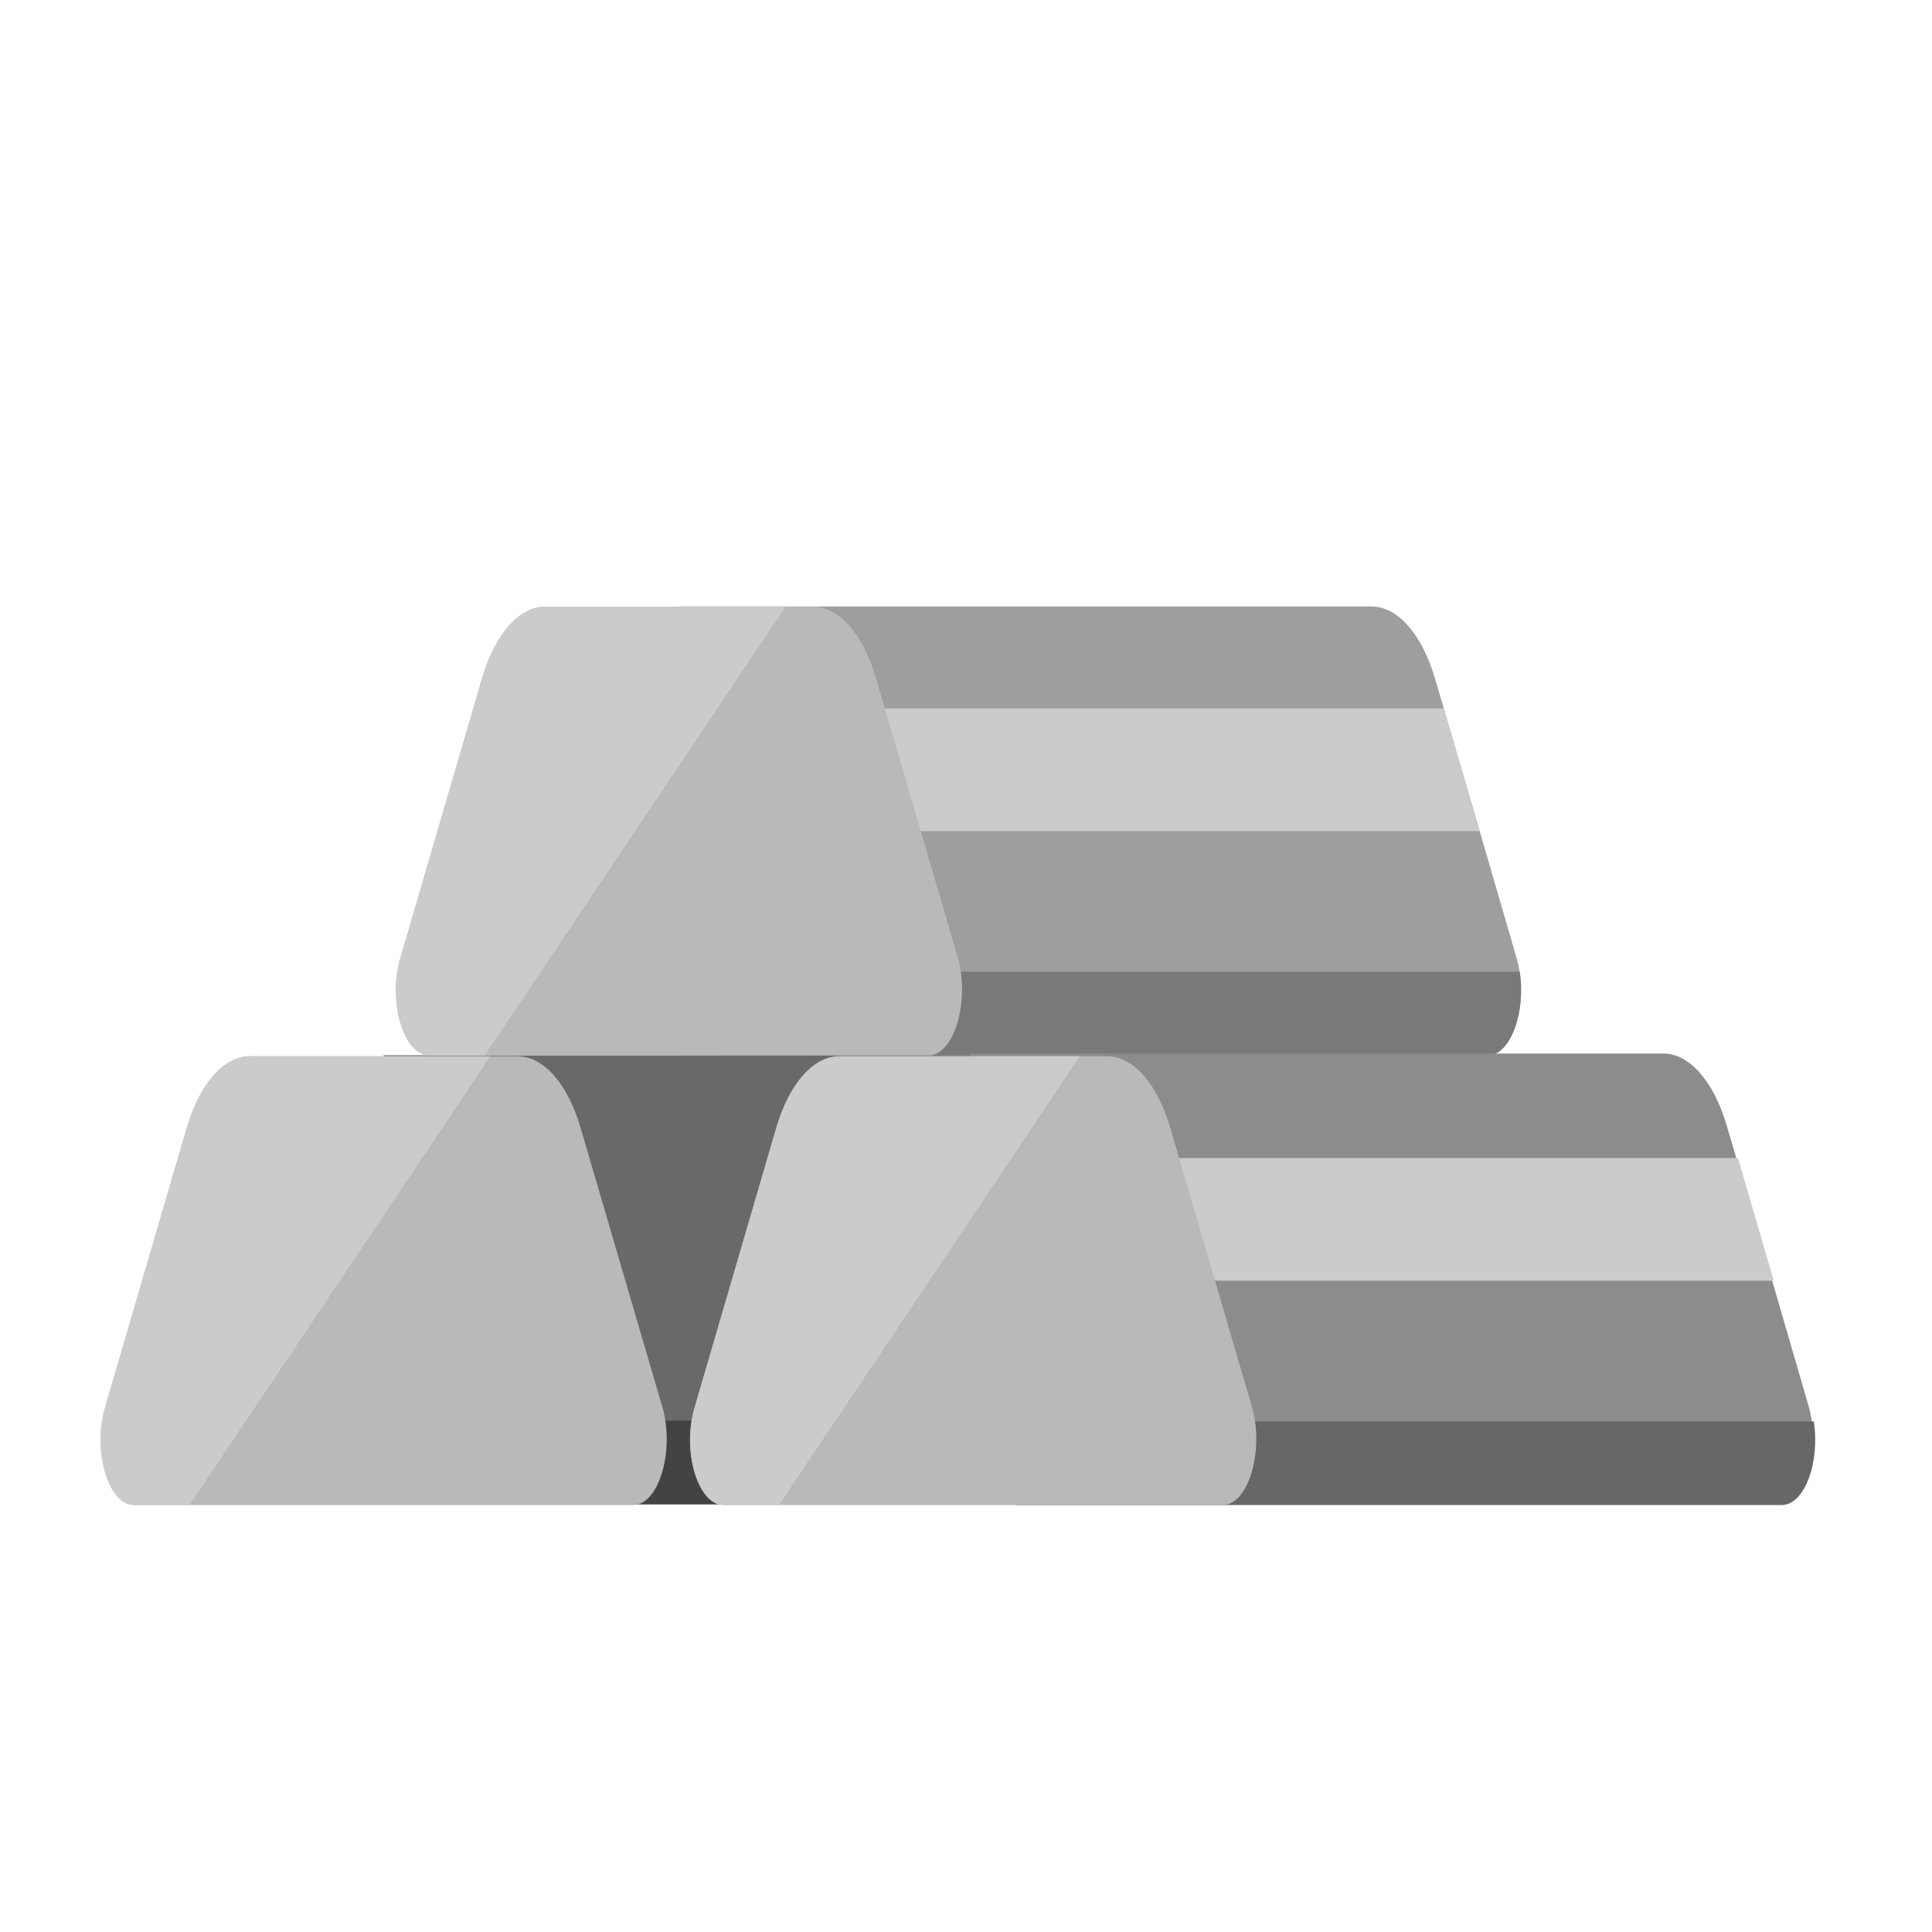
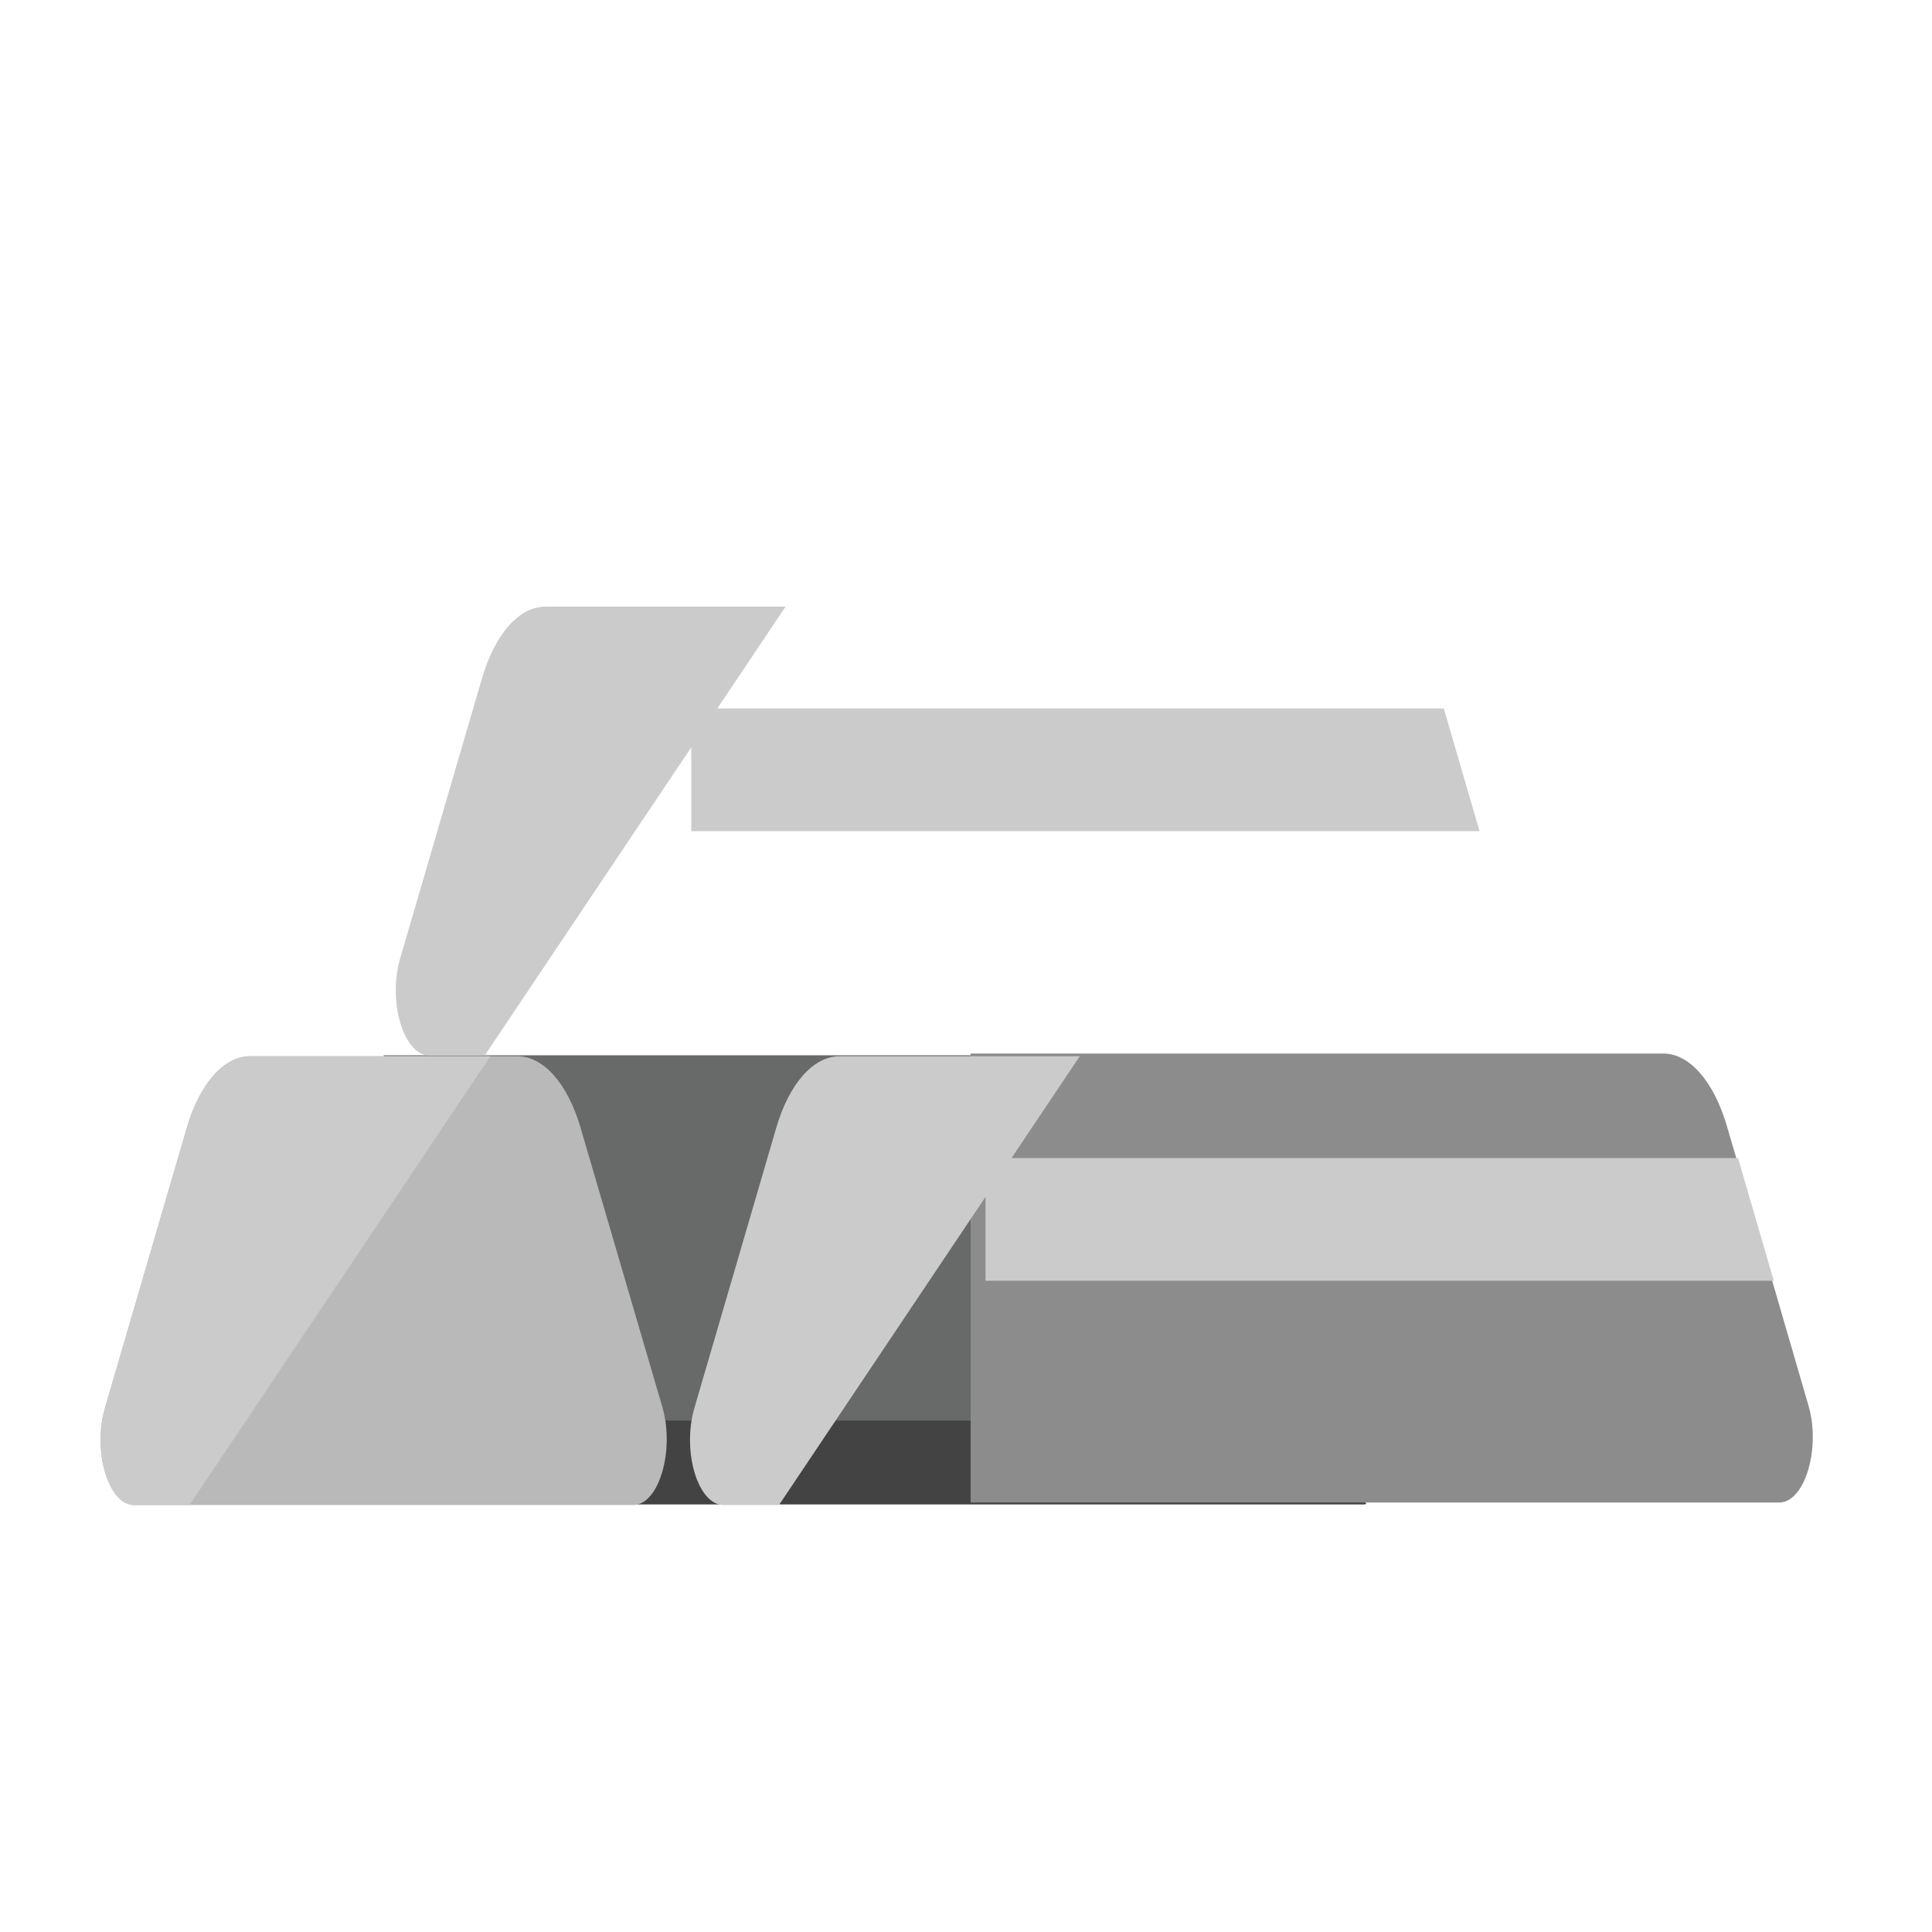
<svg xmlns="http://www.w3.org/2000/svg" version="1.1" id="Layer_1" x="0px" y="0px" viewBox="0 0 100 100" enable-background="new 0 0 100 100" xml:space="preserve">
  <g>
    <path fill="#686969" d="M70.59,77.86H19.86V54.62h44.72c1.35,0,2.6,1.42,3.28,3.71l0.46,1.57l1.86,6.35l-6.96,6.57   c0.07,0.24,0.12,0.47,0.16,0.71C63.7,75.61,71.78,77.86,70.59,77.86z" />
    <path fill="#434343" d="M70.59,77.86h-48.5v-4.33h41.29C63.7,75.61,71.78,77.86,70.59,77.86z" />
    <path fill="#B9B9B9" d="M32.77,77.9H6.94c-1.33,0-2.17-2.8-1.5-5.05l4.23-14.48c0.67-2.29,1.92-3.7,3.28-3.7h13.83   c1.35,0,2.6,1.41,3.27,3.7l4.24,14.48C34.93,75.1,34.1,77.9,32.77,77.9z" />
    <path fill="#CBCBCB" d="M25.38,54.67L9.81,77.9H6.94c-1.33,0-2.17-2.8-1.5-5.05l4.23-14.48c0.67-2.29,1.92-3.7,3.28-3.7H25.38z" />
-     <path fill="#9E9E9E" d="M76.99,54.63H35.14V31.39h35.85c1.35,0,2.6,1.42,3.28,3.71l0.46,1.57l1.86,6.35l1.91,6.57   c0.07,0.24,0.12,0.47,0.16,0.71C78.98,52.38,78.19,54.63,76.99,54.63z" />
    <polygon fill="#CBCBCB" points="76.58,43.02 35.78,43.02 35.78,36.67 74.73,36.67  " />
-     <path fill="#797979" d="M76.99,54.63H37.37V50.3h41.29C78.98,52.38,78.19,54.63,76.99,54.63z" />
-     <path fill="#B9B9B9" d="M48.06,54.63H22.23c-1.33,0-2.17-2.8-1.5-5.05l4.23-14.48c0.67-2.29,1.92-3.7,3.28-3.7h13.83   c1.35,0,2.6,1.41,3.27,3.7l4.24,14.48C50.21,51.83,49.38,54.63,48.06,54.63z" />
    <path fill="#CBCBCB" d="M40.66,31.4L25.09,54.63h-2.87c-1.33,0-2.17-2.8-1.5-5.05l4.23-14.48c0.67-2.29,1.92-3.7,3.28-3.7H40.66z" />
    <path fill="#8C8C8C" d="M92.09,77.77H50.24V54.53h35.85c1.35,0,2.6,1.42,3.28,3.71l0.46,1.57l1.86,6.35l1.91,6.57   c0.07,0.24,0.12,0.47,0.16,0.71C94.08,75.51,93.28,77.77,92.09,77.77z" />
    <polygon fill="#CBCBCB" points="91.81,66.29 51.01,66.29 51.01,59.94 89.96,59.94  " />
-     <path fill="#676767" d="M92.22,77.9H52.59v-4.33h41.29C94.21,75.65,93.42,77.9,92.22,77.9z" />
-     <path fill="#B9B9B9" d="M63.29,77.9H37.46c-1.33,0-2.17-2.8-1.5-5.05l4.23-14.48c0.67-2.29,1.92-3.7,3.28-3.7h13.83   c1.35,0,2.6,1.41,3.27,3.7l4.24,14.48C65.44,75.1,64.61,77.9,63.29,77.9z" />
    <path fill="#CBCBCB" d="M55.89,54.67L40.32,77.9h-2.87c-1.33,0-2.17-2.8-1.5-5.05l4.23-14.48c0.67-2.29,1.92-3.7,3.28-3.7H55.89z" />
  </g>
</svg>